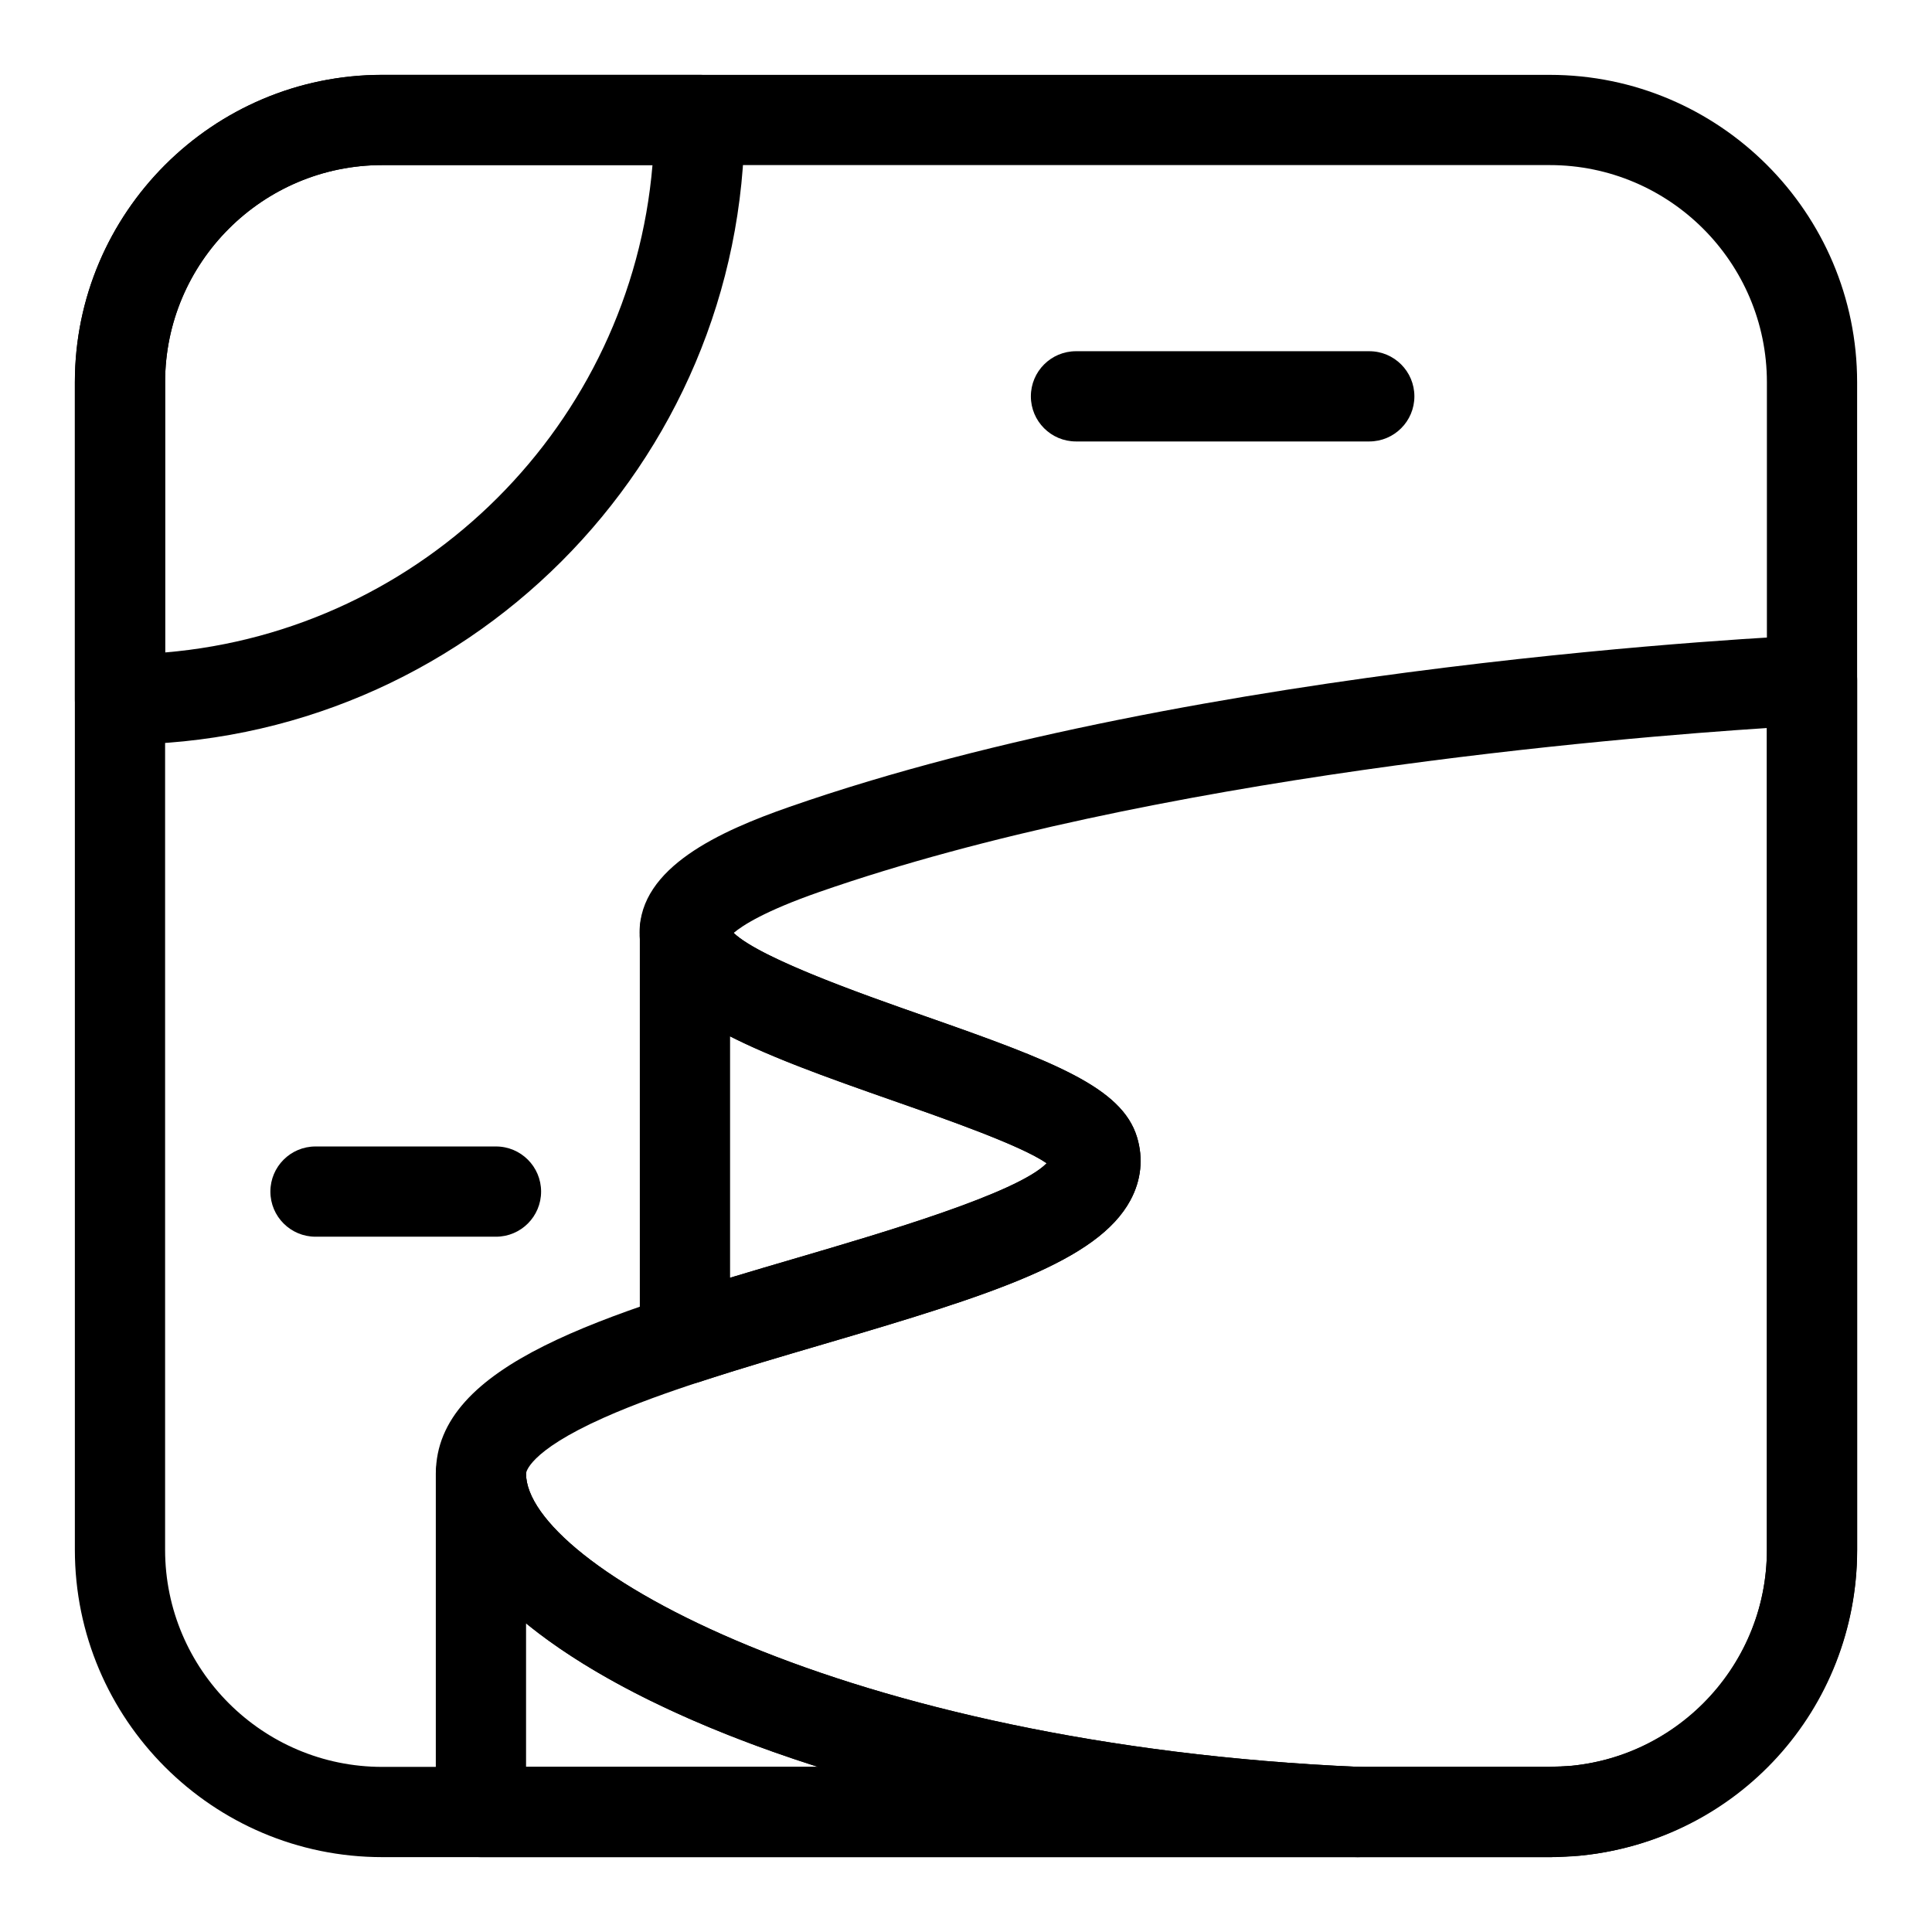
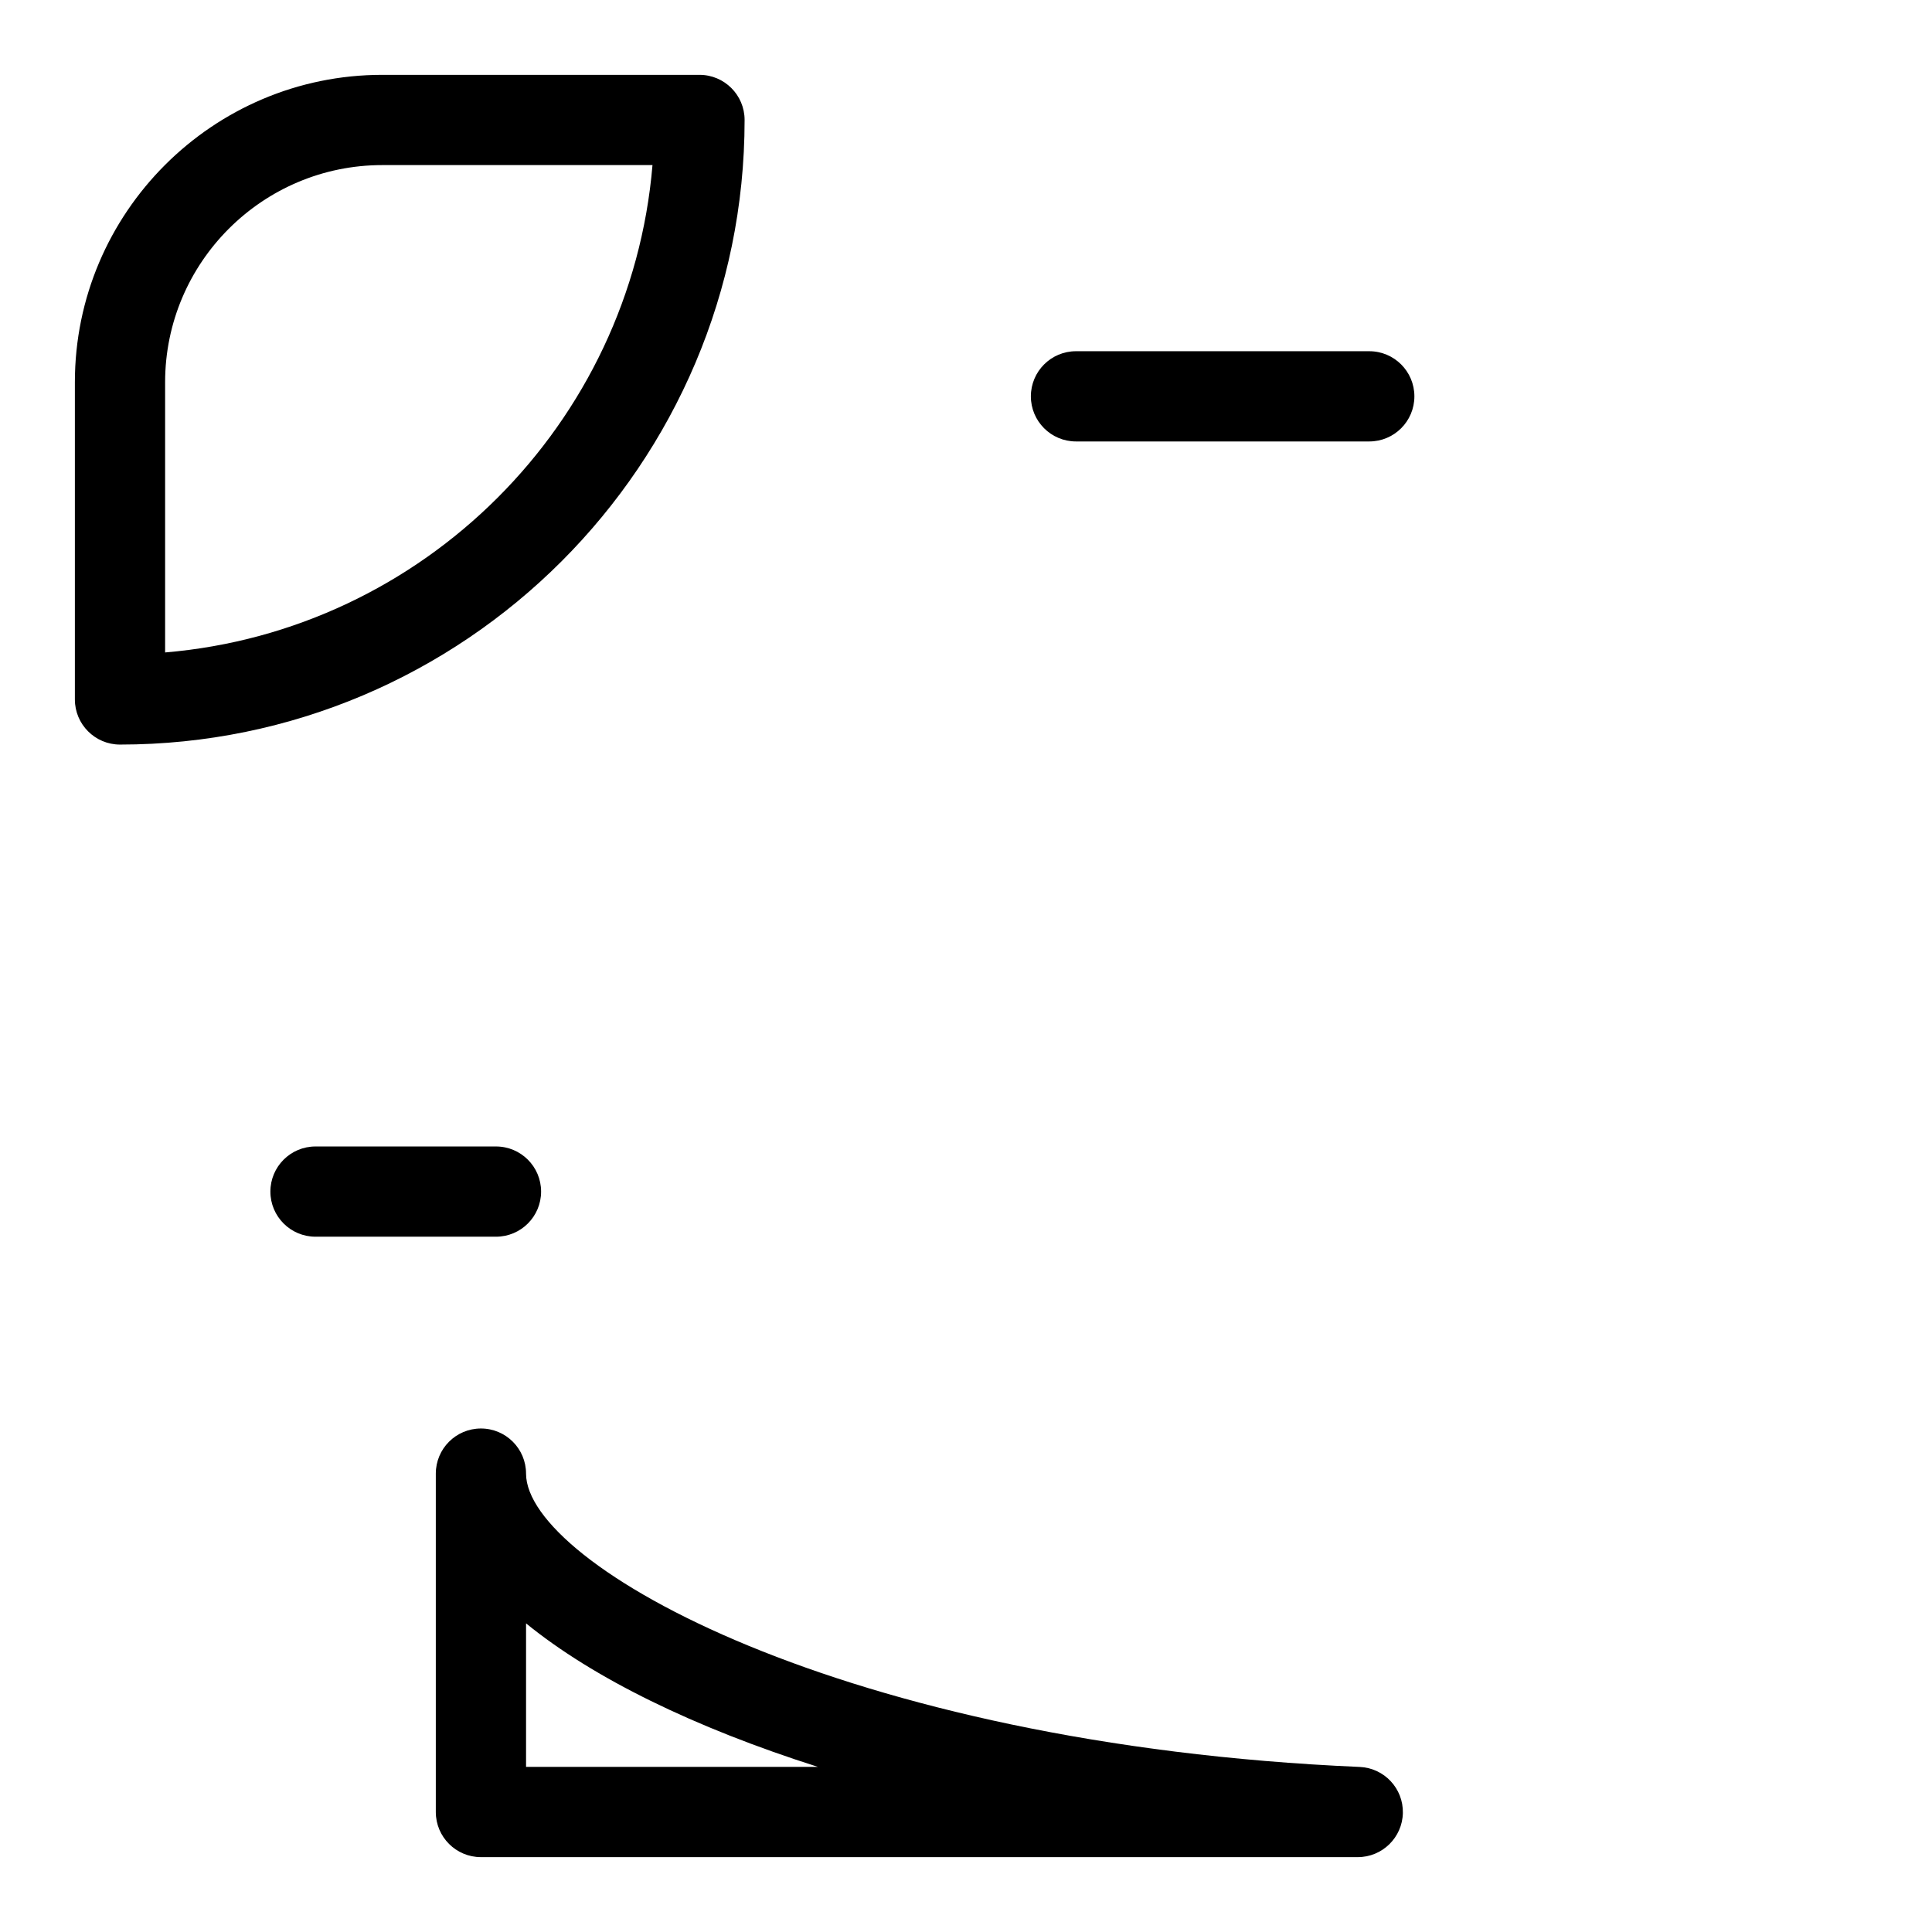
<svg xmlns="http://www.w3.org/2000/svg" fill="#000000" width="800px" height="800px" version="1.1" viewBox="144 144 512 512">
  <g>
-     <path d="m554.7 636.16h-309.4c-44.918 0-81.461-36.543-81.461-81.461v-309.4c0-44.918 36.543-81.461 81.461-81.461h309.4c44.918 0 81.457 36.543 81.457 81.461v309.4c0 44.918-36.539 81.465-81.457 81.465zm-309.4-448.41c-31.73 0-57.547 25.816-57.547 57.547v309.4c0 31.73 25.816 57.547 57.547 57.547h309.4c31.73 0 57.547-25.816 57.547-57.547v-309.4c0-31.73-25.816-57.547-57.547-57.547z" />
-     <path d="m554.7 636.16h-50.867c-0.172 0-0.344-0.004-0.516-0.012-132.16-5.711-243.81-52.254-243.81-101.62 0-29.078 44.523-42.145 96.074-57.273 22.062-6.477 58.059-17.035 65.797-24.977-6.769-4.707-26.656-11.668-40.289-16.445-36.277-12.703-67.609-23.68-67.594-44.746 0.012-17.211 21.238-26.816 39.73-33.262 109.02-38.008 263.92-45.207 270.46-45.496 3.234-0.16 6.434 1.051 8.793 3.309 2.359 2.254 3.691 5.375 3.691 8.637v230.43c0 42.191-31.637 77.047-73.59 81.074-0.172 0.016-0.344 0.027-0.516 0.039-2.254 0.121-4.527 0.238-6.832 0.336-0.184 0.008-0.359 0.012-0.531 0.012zm6.727-12.289h0.027zm-57.336-11.629h50.344c2.055-0.09 4.082-0.191 6.094-0.301 29.5-2.953 51.715-27.523 51.715-57.246v-217.76c-39.289 2.547-162.92 12.699-251.16 43.461-14.465 5.043-20.363 8.891-22.66 10.848 7.129 6.801 35.023 16.566 50.555 22.004 34.25 11.996 52.309 18.871 56.332 32.086 1.719 5.652 1.113 11.441-1.75 16.746-8.703 16.125-36.551 24.988-81.262 38.109-20.855 6.117-42.418 12.449-58.227 19.492-20.43 9.102-20.664 14.777-20.664 14.832 0.004 24.027 83.777 71.758 220.68 77.727z" />
-     <path d="m325.52 510.86c-2.488 0-4.949-0.777-7.016-2.273-3.106-2.246-4.945-5.852-4.945-9.684v-106.91c0-6.336 4.941-11.57 11.262-11.938 6.117-0.398 11.414 3.914 12.469 9.84 4.406 6.793 35.113 17.547 51.707 23.359 34.246 11.996 52.301 18.871 56.324 32.086v0.004c1.719 5.648 1.113 11.438-1.75 16.746-8.707 16.125-36.547 24.988-81.258 38.105-11.074 3.254-22.531 6.613-33.066 10.07-1.219 0.398-2.477 0.594-3.727 0.594zm11.957-92.203v63.957c6.031-1.828 12.121-3.613 18.105-5.367 22.062-6.477 58.062-17.039 65.793-24.977-6.766-4.707-26.648-11.672-40.281-16.449-17.73-6.211-32.477-11.547-43.617-17.164zm85.688 35.148h0.031z" />
-     <path d="m325.57 402.13c-6.602 0-11.973-5.356-11.973-11.957 0-6.602 5.34-11.957 11.941-11.957h0.031c6.602 0 11.957 5.356 11.957 11.957 0 6.602-5.352 11.957-11.957 11.957z" />
    <path d="m503.83 636.16h-232.38c-6.602 0-11.957-5.356-11.957-11.957v-89.68c0-6.602 5.356-11.957 11.957-11.957 6.602 0 11.957 5.356 11.957 11.957 0 24.039 83.879 71.812 220.93 77.734 6.496 0.281 11.578 5.703 11.438 12.203s-5.453 11.699-11.953 11.699zm-220.42-23.918h77.348c-32.754-10.422-59.562-23.523-77.348-38.031z" />
    <path d="m506.87 260.99h-77.723c-6.602 0-11.957-5.356-11.957-11.957 0-6.602 5.356-11.957 11.957-11.957h77.723c6.602 0 11.957 5.356 11.957 11.957 0.004 6.606-5.352 11.957-11.957 11.957z" />
    <path d="m275.44 471.74h-47.828c-6.602 0-11.957-5.356-11.957-11.957 0-6.602 5.356-11.957 11.957-11.957h47.828c6.602 0 11.957 5.356 11.957 11.957 0 6.606-5.352 11.957-11.957 11.957z" />
    <path d="m175.8 341.32c-6.602 0-11.957-5.356-11.957-11.957v-84.07c0-44.918 36.543-81.461 81.461-81.461h84.066c6.602 0 11.957 5.356 11.957 11.957 0 91.273-74.254 165.53-165.53 165.53zm69.504-153.57c-31.73 0-57.547 25.816-57.547 57.547v71.609c68.566-5.762 123.39-60.586 129.16-129.16z" />
  </g>
</svg>